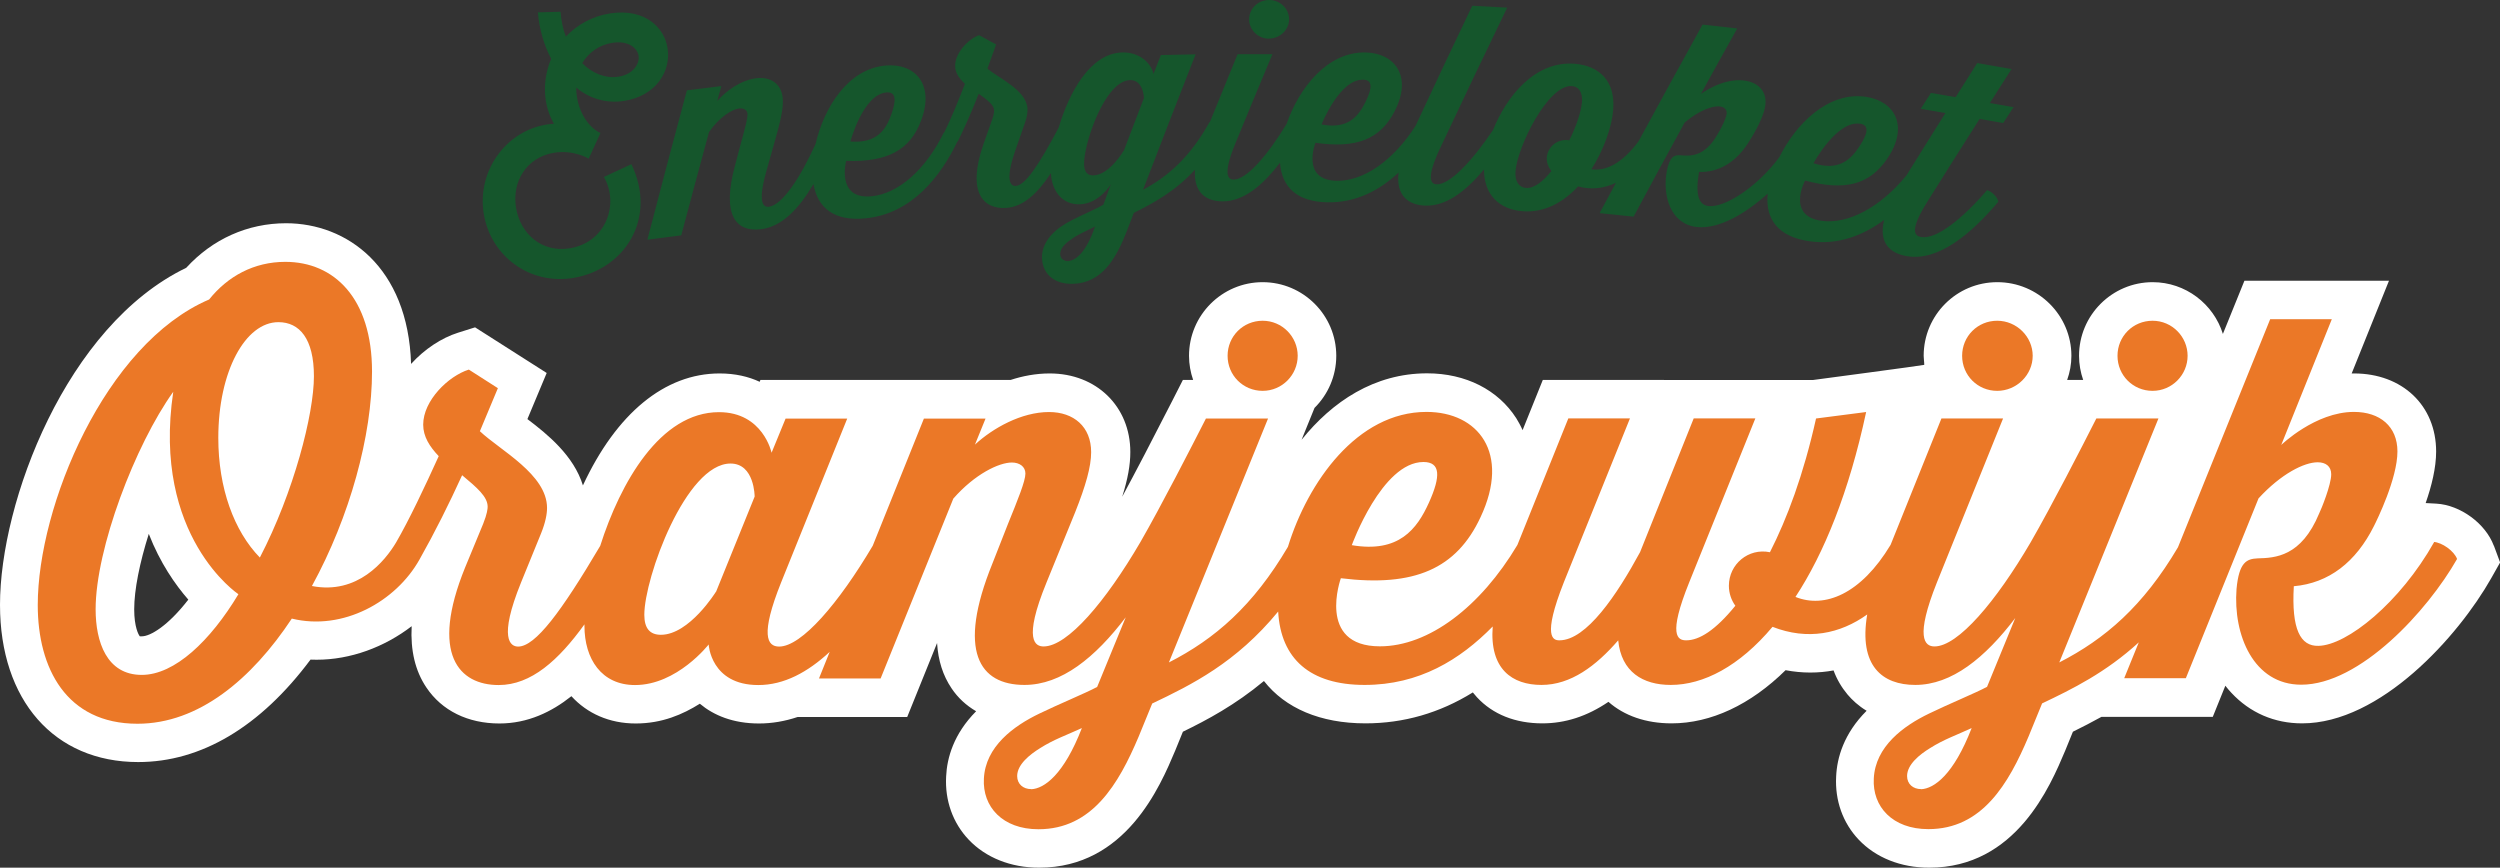
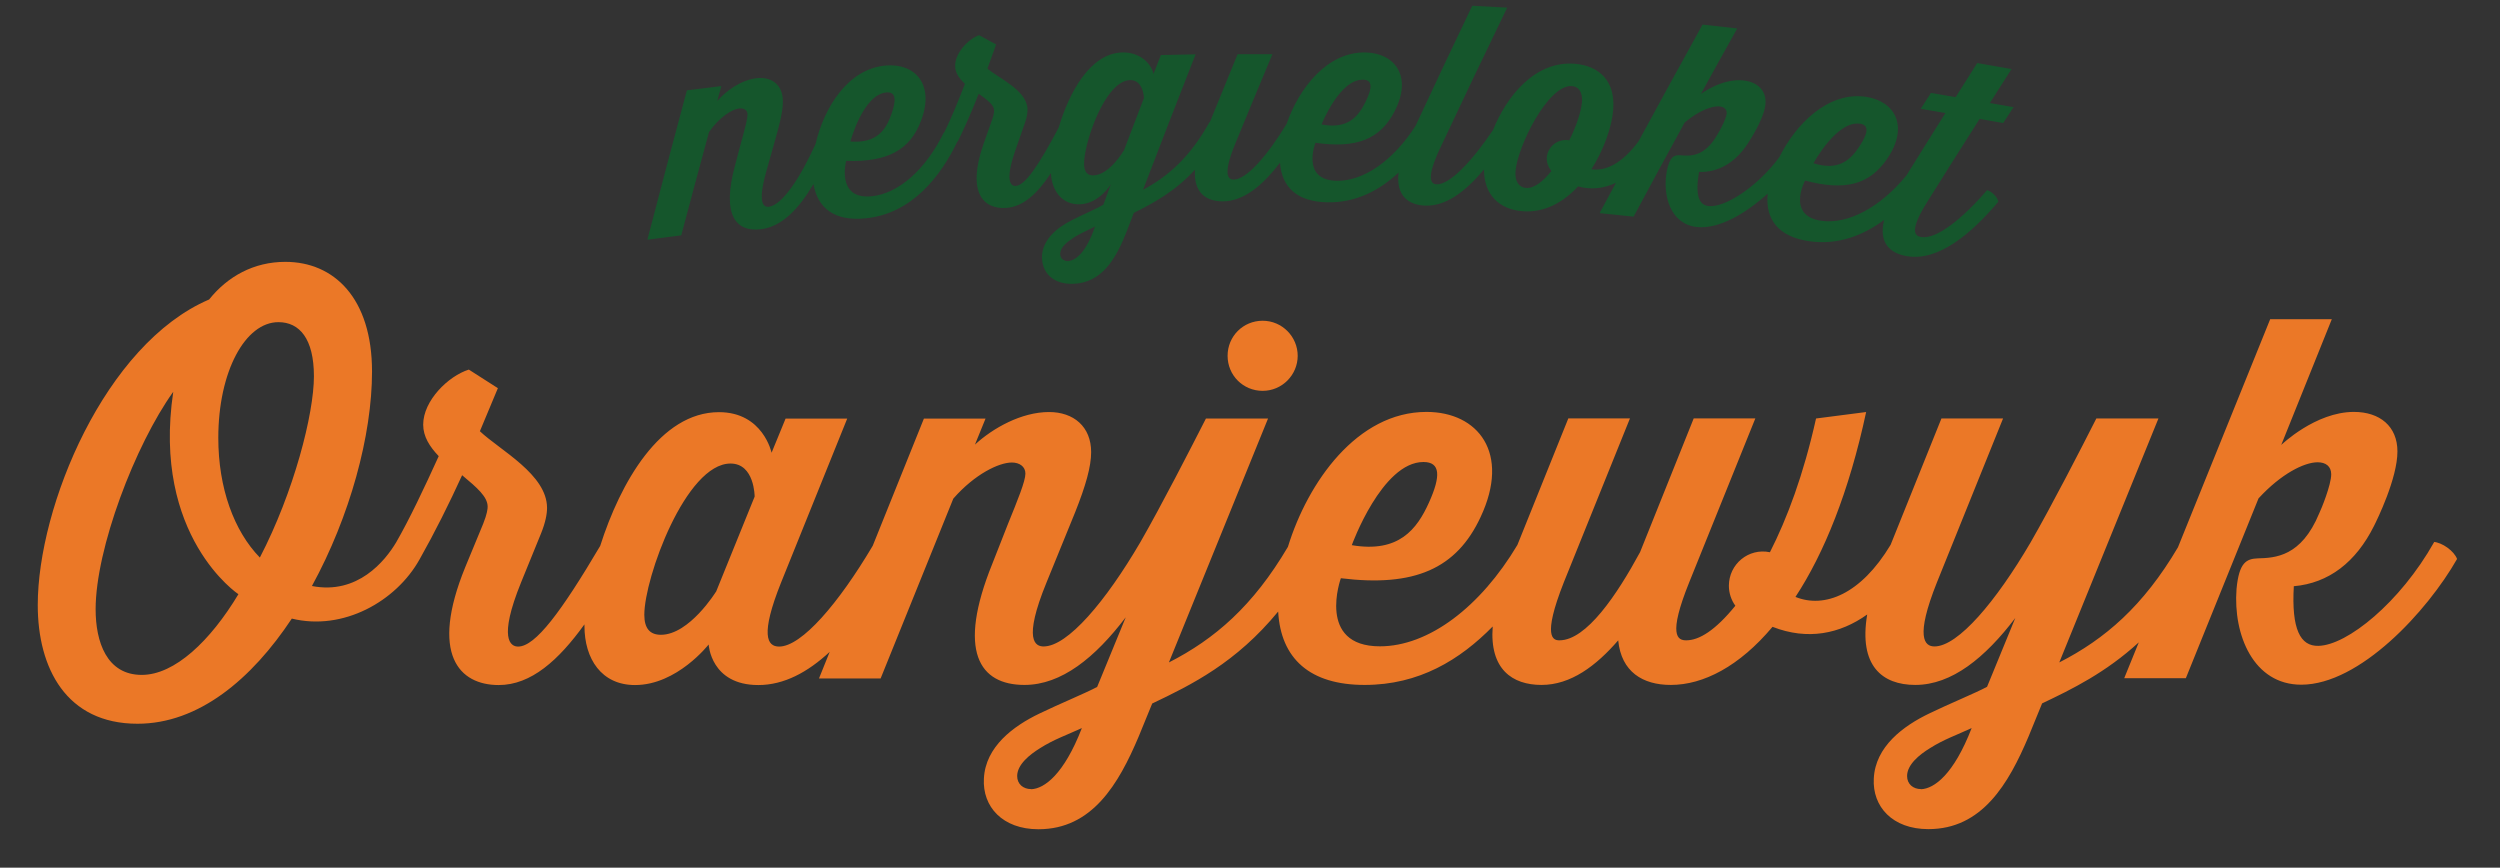
<svg xmlns="http://www.w3.org/2000/svg" id="Layer_2" data-name="Layer 2" viewBox="0 0 212.55 73.77">
  <rect x="0" y="0" width="212.55" height="73.77" fill="#333333" stroke="none" />
  <defs>
    <style>      .cls-1 {        fill: #fff;      }      .cls-1, .cls-2, .cls-3 {        stroke-width: 0px;      }      .cls-2 {        fill: #eb7827;      }      .cls-3 {        fill: #15562c;      }    </style>
  </defs>
  <g id="Ontwerp">
    <g>
      <g>
-         <path class="cls-1" d="M212.02,46.39c-.7-1.88-2.84-3.45-4.87-3.57l-.92-.05c.5-1.43.89-2.99.89-4.38,0-3.91-2.87-6.64-6.98-6.64-.07,0-.13,0-.2,0l3.17-7.88h-12.29l-1.83,4.52c-.79-2.54-3.17-4.4-5.97-4.4-3.45,0-6.26,2.81-6.26,6.26,0,.72.13,1.41.35,2.05h-1.36c.23-.64.36-1.33.36-2.05,0-3.45-2.83-6.26-6.3-6.26s-6.26,2.81-6.26,6.26c0,.26.05.51.05.77,0,.03-9.48,1.29-9.48,1.29h0s-22.95-.01-22.95-.01l-1.72,4.27c-.17-.39-.36-.72-.53-1-1.55-2.43-4.31-3.83-7.59-3.83-4.48,0-8.06,2.4-10.67,5.65l1.1-2.71c1.14-1.13,1.85-2.7,1.85-4.43,0-3.45-2.81-6.26-6.26-6.26s-6.26,2.81-6.26,6.26c0,.72.13,1.41.35,2.05h-.87l-.91,1.79c-1.7,3.33-3.12,6.05-4.25,8.14.48-1.52.69-2.7.69-3.8,0-3.87-2.88-6.68-6.85-6.68-1.19,0-2.31.22-3.32.55h-21.28l-.06.16c-.95-.44-2.08-.71-3.41-.71-4.67,0-8.78,3.41-11.62,9.52-.78-2.53-3-4.34-4.72-5.64l1.64-3.92-6.09-3.88-1.46.46c-1.39.44-2.84,1.39-3.98,2.65-.26-8.26-5.47-11.96-10.63-11.96-3.26,0-6.25,1.34-8.49,3.79C5.63,27.69,0,42.67,0,51.42c0,8.12,4.61,13.37,11.75,13.37,5.36,0,10.39-3,14.65-8.71.17,0,.35.01.52.01,2.87,0,5.75-1.06,8.08-2.85-.11,2.06.3,3.8,1.25,5.21,1.32,1.97,3.53,3.06,6.21,3.06,2.42,0,4.45-.99,6.12-2.32,1.34,1.47,3.23,2.32,5.47,2.32s4-.77,5.45-1.68c1.18.99,2.83,1.68,5.03,1.68,1.11,0,2.2-.19,3.28-.55h9.32l2.54-6.29c.09,1.49.5,2.77,1.23,3.85.54.81,1.25,1.46,2.09,1.95-1.91,1.93-2.48,3.96-2.55,5.55-.11,2.04.57,3.95,1.92,5.37,1.45,1.53,3.58,2.38,5.99,2.38,7.37,0,10.29-6.93,11.56-9.94.16-.4.42-1.05.66-1.62,2.04-.99,4.44-2.27,6.89-4.31,1.81,2.31,4.79,3.6,8.63,3.6,3.25,0,6.31-.88,9.13-2.63.12.15.23.28.35.41,1.35,1.46,3.27,2.22,5.56,2.22,1.95,0,3.81-.6,5.62-1.83,1.34,1.18,3.18,1.83,5.37,1.83,3.34,0,6.72-1.59,9.69-4.52.7.13,1.4.2,2.09.2s1.34-.06,1.99-.18c.28.76.68,1.44,1.19,2.05.39.46.92.96,1.62,1.38-1.94,1.94-2.52,3.99-2.59,5.59-.11,2.04.57,3.95,1.92,5.37,1.45,1.53,3.58,2.38,5.99,2.38,7.38,0,10.29-6.93,11.56-9.94.16-.4.43-1.05.66-1.62.81-.4,1.61-.81,2.42-1.26h9.47l1.07-2.65c.16.21.33.41.51.6,1.58,1.7,3.66,2.6,6.01,2.6,6.66,0,13.28-7.38,16.09-12.35l.75-1.33-.53-1.43ZM12.05,54.1c-.09,0-.15,0-.16,0,0,0,0,0,0,0-.11-.12-.48-.79-.48-2.3,0-1.66.47-3.97,1.24-6.41.96,2.47,2.25,4.32,3.36,5.59-1.74,2.25-3.24,3.12-3.95,3.12Z" />
        <g>
          <path class="cls-2" d="M206.95,46.09c-2.9,5.15-7.41,8.78-9.84,8.82-1.53.04-2.3-1.4-2.09-5.07,2.98-.26,5.28-2.05,6.81-5.11.26-.51,2-4.05,2-6.35,0-2.13-1.49-3.36-3.7-3.36-3.28,0-6.18,2.81-6.18,2.81l4.3-10.69h-5.24l-7.84,19.39c-2.95,5-6.2,7.8-10.09,9.79l8.43-20.74h-5.28c-1.23,2.43-3.79,7.41-5.58,10.52h0s0,0,0,0c-2.94,5.03-6.18,8.86-8.18,8.86-.85,0-1.66-.77.21-5.45l5.62-13.93h-5.24l-4.32,10.74c-2.53,4.21-5.62,5.43-8.09,4.43,2.43-3.7,4.56-8.94,6.01-15.72l-4.26.55c-1.07,4.81-2.47,8.52-3.92,11.37-1.83-.38-3.49,1.02-3.49,2.85,0,.64.21,1.23.55,1.7-1.7,2.09-3.07,2.94-4.18,2.94-.72,0-1.58-.38.26-4.94l5.62-13.93h-5.24l-4.56,11.37c-1.96,3.62-4.56,7.5-6.86,7.5-.51,0-1.49-.21.38-4.94l5.62-13.93h-5.24l-4.33,10.76c-3.14,5.27-7.54,8.62-11.69,8.62-5.41,0-3.32-5.79-3.32-5.79,6.26.77,9.84-.81,11.88-5.2,2.56-5.45-.21-8.94-4.6-8.94-5.9,0-10.09,5.98-11.78,11.47-2.96,5.03-6.22,7.84-10.12,9.83l8.43-20.74h-5.28c-1.24,2.43-3.79,7.41-5.58,10.52,0,0,0,0,0,0,0,0,0,0,0,0-2.94,5.03-6.18,8.86-8.22,8.86-.68,0-1.79-.47.25-5.45l2.43-5.96c.9-2.26,1.36-3.88,1.36-5.11,0-2.17-1.49-3.41-3.58-3.41-2.34,0-4.77,1.36-6.3,2.77l.9-2.21h-5.24l-4.35,10.81c-2.89,4.88-6.04,8.57-7.96,8.57-1.02,0-1.62-.98.17-5.45l5.62-13.93h-5.24l-1.19,2.9s-.72-3.45-4.47-3.45c-5,0-8.39,6-10.1,11.37-3.31,5.6-5.51,8.56-6.98,8.56-.64,0-1.7-.64.25-5.45l1.7-4.17c.38-.94.51-1.66.51-2.17,0-2.85-4-4.9-5.71-6.52l1.53-3.66-2.47-1.58c-1.75.55-3.88,2.64-3.88,4.68,0,1.02.55,1.87,1.32,2.68-1.24,2.73-2.51,5.41-3.62,7.33,0,0,0,0,0,0,0,0,0,0,0,0-.94,1.58-3.28,4.47-7.16,3.71,3.24-5.92,5.11-12.82,5.11-18.23,0-6.26-3.24-9.33-7.37-9.33-2.68,0-4.9,1.23-6.48,3.2-8.86,3.79-14.57,17.59-14.57,25.98,0,5.37,2.43,10.09,8.48,10.09,5.2,0,9.71-3.79,13.12-8.94,4.35,1.07,8.86-1.45,10.86-5.03,0,0,0,0,0,0,0,0,0,0,0,0,1.32-2.34,2.51-4.73,3.62-7.16,1.28,1.07,2.17,1.83,2.17,2.68,0,.17-.04.6-.38,1.45l-1.53,3.7c-3.02,7.41-.51,10.01,2.85,10.01,2.76,0,5.1-2.12,7.29-5.16,0,.04,0,.09,0,.13,0,2.81,1.45,5.03,4.3,5.03,3.58,0,6.26-3.45,6.26-3.45,0,0,.17,3.45,4.22,3.45,2.19,0,4.2-1.09,6.07-2.82l-.91,2.26h5.24l6.18-15.29c1.83-2.09,3.88-3.07,4.98-3.07.64,0,1.15.34,1.15.94,0,.64-.64,2.21-1.49,4.3l-1.32,3.36c-3.02,7.45-1.11,10.31,2.73,10.31,3.15,0,6.01-2.33,8.61-5.75l-2.43,5.92c-.94.51-3.32,1.49-4.9,2.26-2.21,1.06-4.6,2.81-4.73,5.54-.13,2.38,1.58,4.3,4.64,4.3,4.56,0,6.81-3.83,8.52-7.88.34-.85,1.15-2.81,1.15-2.81,3.34-1.59,7.13-3.46,10.71-7.82.22,4.02,2.71,6.24,7.35,6.24s8.11-2.14,10.89-4.97c-.28,3.63,1.66,4.97,4.15,4.97s4.64-1.62,6.52-3.79c.26,2.68,2.09,3.79,4.47,3.79,2.77,0,5.83-1.58,8.65-4.94,2.99,1.17,5.74.6,8.05-1.05-.74,4.38,1.29,5.99,4.09,5.99,3.1,0,5.93-2.31,8.5-5.69l-2.4,5.85c-.94.51-3.32,1.49-4.9,2.26-2.21,1.06-4.6,2.81-4.73,5.54-.13,2.38,1.58,4.3,4.64,4.3,4.56,0,6.81-3.83,8.52-7.88.34-.85,1.15-2.81,1.15-2.81,2.57-1.22,5.41-2.62,8.22-5.19l-1.24,3.05h5.24l6.18-15.29c1.92-2.09,3.88-3.07,5.03-3.07.68,0,1.15.34,1.15,1.02,0,.9-.85,2.98-1.02,3.32-1.53,3.7-3.75,3.79-5.24,3.83-.94.04-1.58.34-1.79,2.6-.3,3.92,1.45,8.14,5.5,8.14,4.98,0,10.73-6.26,13.25-10.69-.25-.68-1.28-1.41-2-1.45ZM121.02,39.28c1.45,0,1.49,1.19.47,3.45-1.02,2.26-2.56,4.3-6.56,3.62,0,0,2.56-7.07,6.09-7.07ZM12.05,57.38c-2.98,0-3.92-2.81-3.92-5.58,0-5.15,3.36-13.97,6.6-18.49-1.83,12.31,5.54,17.21,5.54,17.21-2.38,3.96-5.41,6.86-8.22,6.86ZM22.1,47.41c-2.21-2.26-3.54-5.92-3.54-10.18,0-5.66,2.3-9.84,5.11-9.84,1.79,0,3.02,1.4,3.02,4.6s-1.7,9.84-4.6,15.42ZM60.87,50.31s-2.26,3.66-4.68,3.66c-.94,0-1.41-.55-1.41-1.7,0-3.15,3.53-12.86,7.33-12.86,2.05,0,2.05,2.81,2.05,2.81l-3.28,8.09ZM87.67,67.09c-.68,0-1.19-.43-1.19-1.11,0-.98,1.07-1.83,1.96-2.38,1.15-.73,2.26-1.11,3.54-1.7-1.53,3.96-3.2,5.15-4.3,5.2ZM163.33,67.09c-.68,0-1.19-.43-1.19-1.11,0-.98,1.06-1.83,1.96-2.38,1.15-.73,2.26-1.11,3.53-1.7-1.53,3.96-3.19,5.15-4.3,5.2Z" />
          <path class="cls-2" d="M107.35,33.23c1.66,0,2.98-1.36,2.98-2.98s-1.32-2.98-2.98-2.98-2.98,1.32-2.98,2.98,1.32,2.98,2.98,2.98Z" />
-           <path class="cls-2" d="M169.8,33.23c1.66,0,3.02-1.36,3.02-2.98s-1.36-2.98-3.02-2.98-2.98,1.32-2.98,2.98,1.32,2.98,2.98,2.98Z" />
-           <path class="cls-2" d="M183.01,33.23c1.66,0,2.98-1.36,2.98-2.98s-1.32-2.98-2.98-2.98-2.98,1.32-2.98,2.98,1.32,2.98,2.98,2.98Z" />
        </g>
      </g>
      <g>
-         <path class="cls-3" d="M51.34,15.04c1.33,2.28.2,5.57-2.9,6.07-2.38.39-4.18-1.23-4.56-3.4-.39-2.27.9-4.34,3.21-4.72,1.7-.28,2.96.5,2.96.5.33-.73.67-1.45,1-2.18-1.13-.53-2.06-2.07-2.06-3.87,1.08.92,2.53,1.38,4.07,1.14,2.7-.42,4-2.51,3.7-4.46-.23-1.67-1.83-3.45-4.89-2.98-1.55.24-2.83.99-3.76,1.97-.25-.65-.4-1.36-.45-2.11-.64.02-1.29.03-1.93.05.12,1.43.52,2.79,1.13,3.95-.49,1.15-.64,2.41-.45,3.59.19,1.16.69,1.93.69,1.93-3.83.22-6.63,3.87-5.96,7.73.62,3.53,3.88,5.99,7.6,5.38,4.33-.71,7.18-5.03,4.94-9.67-.78.36-1.56.72-2.33,1.08ZM52.07,3.64c1.38-.21,2.12.46,2.22,1.1.11.67-.46,1.59-1.71,1.78-1.11.17-2.24-.29-3.08-1.15.54-.89,1.43-1.56,2.57-1.73Z" />
-         <path class="cls-3" d="M107.88,3.28c.94,0,1.71-.74,1.72-1.63,0-.91-.76-1.65-1.7-1.65-.94,0-1.69.72-1.7,1.64,0,.89.74,1.64,1.68,1.65Z" />
        <path class="cls-3" d="M168.31,10.11c.67.12,1.34.23,2,.35.29-.45.58-.9.88-1.35-.67-.12-1.34-.24-2.01-.35.61-.96,1.23-1.93,1.84-2.89-.97-.17-1.94-.34-2.92-.51-.61.97-1.22,1.93-1.83,2.9-.7-.12-1.4-.24-2.1-.36-.29.45-.58.9-.87,1.35.7.12,1.4.24,2.1.36-1.11,1.76-2.21,3.53-3.31,5.3,0,0,0,0,0,0-2.2,2.68-4.93,4.19-7.25,3.86-2.97-.43-1.38-3.42-1.37-3.42,3.4.91,5.49.35,6.99-1.87,1.87-2.75.63-4.89-1.82-5.25-3.23-.47-5.98,2.34-7.37,5.15-1.95,2.6-4.65,4.27-5.98,4.14-.85-.07-1.18-.91-.84-2.9,1.67.04,3.06-.79,4.11-2.36.17-.26,1.38-2.08,1.53-3.34.14-1.16-.61-1.94-1.85-2.08-1.84-.21-3.63,1.15-3.63,1.15,1.02-1.86,2.05-3.72,3.09-5.57-.98-.11-1.97-.22-2.95-.33-1.83,3.3-3.64,6.61-5.44,9.92-1.38,1.87-2.79,2.57-4.01,2.38,1.07-1.68,1.74-3.62,1.85-5.03.21-2.41-1.12-3.77-3.28-3.94-3.37-.26-5.79,2.78-6.93,5.63-1.8,2.67-3.7,4.68-4.81,4.62-.47-.02-.9-.47.27-2.99,1.89-4.02,3.8-8.02,5.74-12.03-.99-.06-1.98-.11-2.97-.16-1.63,3.4-3.23,6.8-4.82,10.21-1.86,2.91-4.4,4.73-6.74,4.67-3.01-.07-1.77-3.23-1.77-3.23,3.49.5,5.51-.3,6.73-2.68,1.53-2.95.04-4.93-2.44-5-3.3-.09-5.72,3.09-6.74,6.07-1.64,2.7-3.41,4.74-4.51,4.74-.47,0-.93-.42.12-3,1.05-2.56,2.11-5.11,3.18-7.66-.99,0-1.97,0-2.96,0-.79,1.92-1.58,3.85-2.36,5.78,0,0-.02,0-.03,0-1.64,2.94-3.46,4.57-5.65,5.75,1.47-3.84,2.96-7.68,4.47-11.52-.98.02-1.97.04-2.95.06-.21.54-.42,1.07-.63,1.61-.21-.96-1.22-1.87-2.66-1.83-2.72.07-4.52,3.41-5.4,6.39-1.7,3.2-2.84,4.91-3.66,4.96-.35.02-.97-.3-.03-3.01.27-.78.55-1.57.82-2.35.19-.53.23-.93.22-1.21-.09-1.57-2.4-2.57-3.41-3.4.25-.69.5-1.38.74-2.06-.48-.26-.96-.52-1.45-.79-.97.36-2.1,1.58-2.03,2.71.04.56.38,1.01.83,1.43-.6,1.54-1.22,3.06-1.77,4.15,0,0,0,0,0,0,0,0-.02,0-.03,0-1.52,3.11-3.84,5.2-6.17,5.41-3,.27-2.13-3.01-2.13-3.01,3.52.11,5.43-.92,6.37-3.42,1.18-3.11-.53-4.9-3-4.69-3.25.28-5.26,3.62-5.97,6.67-1.32,2.92-2.85,5.2-3.97,5.34-.38.04-1.02-.14-.22-3,.32-1.14.64-2.28.96-3.42.35-1.29.51-2.21.43-2.88-.14-1.19-1.06-1.77-2.22-1.63-1.31.15-2.58,1.06-3.34,1.94.12-.42.23-.85.35-1.27-.98.12-1.95.24-2.93.36-1.14,4.23-2.26,8.47-3.36,12.7.96-.13,1.92-.25,2.88-.37.78-2.93,1.56-5.85,2.36-8.78.88-1.27,1.95-1.94,2.57-2.01.36-.04.66.11.7.44.04.35-.21,1.25-.54,2.45-.17.64-.34,1.28-.51,1.93-1.17,4.28.08,5.7,2.19,5.45,1.78-.21,3.23-1.73,4.47-3.84.37,2.1,1.84,3.15,4.35,2.92,4.01-.35,6.49-3.62,7.89-6.54,0,0,.02,0,.03,0,.66-1.33,1.24-2.68,1.78-4.06.75.54,1.28.94,1.31,1.4,0,.09,0,.33-.17.81-.25.7-.49,1.39-.74,2.09-1.44,4.17.05,5.52,1.91,5.41,1.51-.09,2.72-1.28,3.83-2.96.07,1.49.94,2.69,2.45,2.65,1.66-.05,2.65-1.7,2.65-1.7-.21.58-.43,1.15-.64,1.73-.51.32-1.87.9-2.68,1.32-1.26.63-2.52,1.66-2.54,3.13,0,1.34.95,2.34,2.66,2.28,2.48-.08,3.67-2.22,4.55-4.47.29-.73.6-1.56.6-1.56,1.62-.82,3.45-1.77,5.2-3.67-.13,1.95.94,2.69,2.36,2.69,1.77,0,3.39-1.35,4.87-3.29.14,2.11,1.48,3.31,3.99,3.37,2.48.06,4.5-1.04,6.09-2.53-.23,1.95.8,2.74,2.22,2.81,1.78.09,3.47-1.19,5.04-3.07,0,2.15,1.3,3.4,3.3,3.55,1.86.14,3.45-.77,4.7-2.11,1.12.31,2.22.17,3.22-.31-.46.86-.93,1.72-1.39,2.58.96.1,1.93.2,2.89.3,1.43-2.67,2.88-5.34,4.34-8,1.2-1.02,2.35-1.44,2.99-1.37.38.04.62.26.58.63-.06.49-.66,1.58-.78,1.75-1.09,1.93-2.32,1.84-3.15,1.77-.52-.03-.9.09-1.15,1.31-.4,2.13.31,4.54,2.54,4.79,1.91.21,4.23-1.2,6.03-2.84-.22,2.25.97,3.68,3.54,4.05,2.46.35,4.6-.51,6.36-1.81-.47,1.91.45,2.83,1.95,3.08,2.67.45,5.45-1.9,7.76-4.63-.07-.39-.56-.89-.96-.98-2.16,2.5-4.33,4.2-5.61,3.98-.53-.09-1.02-.51.51-2.96,1.46-2.34,2.94-4.68,4.43-7.02ZM158.12,10.51c.8.12.73.77-.02,1.92-.75,1.15-1.76,2.13-3.92,1.45,0,0,1.98-3.65,3.95-3.36ZM115.88,6.77c.82.02.82.68.21,1.91-.61,1.23-1.5,2.33-3.73,1.9,0,0,1.53-3.86,3.52-3.8ZM75.35,7.86c.81-.07.89.58.43,1.87-.46,1.29-1.22,2.48-3.48,2.3,0,0,1.07-4,3.06-4.17ZM90.84,22.2c-.4.01-.69-.21-.7-.59-.02-.54.53-1,1.06-1.35.62-.42,1.23-.65,1.9-1-.76,2.23-1.66,2.89-2.27,2.93ZM95.53,12.82s-1.2,2.05-2.55,2.09c-.52.02-.79-.28-.81-.91-.06-1.73,1.76-7.14,3.9-7.19,1.15-.03,1.19,1.52,1.19,1.52-.58,1.5-1.15,3-1.72,4.5ZM134.49,8.72c-.06.77-.47,2.01-1.07,3.21-.97-.17-1.83.52-1.91,1.45-.03.44.13.83.39,1.16-.71.89-1.47,1.49-2.16,1.44-.62-.05-.96-.59-.89-1.43.15-2.04,2.76-7.39,4.8-7.23.53.04.92.45.85,1.41Z" />
      </g>
    </g>
  </g>
</svg>